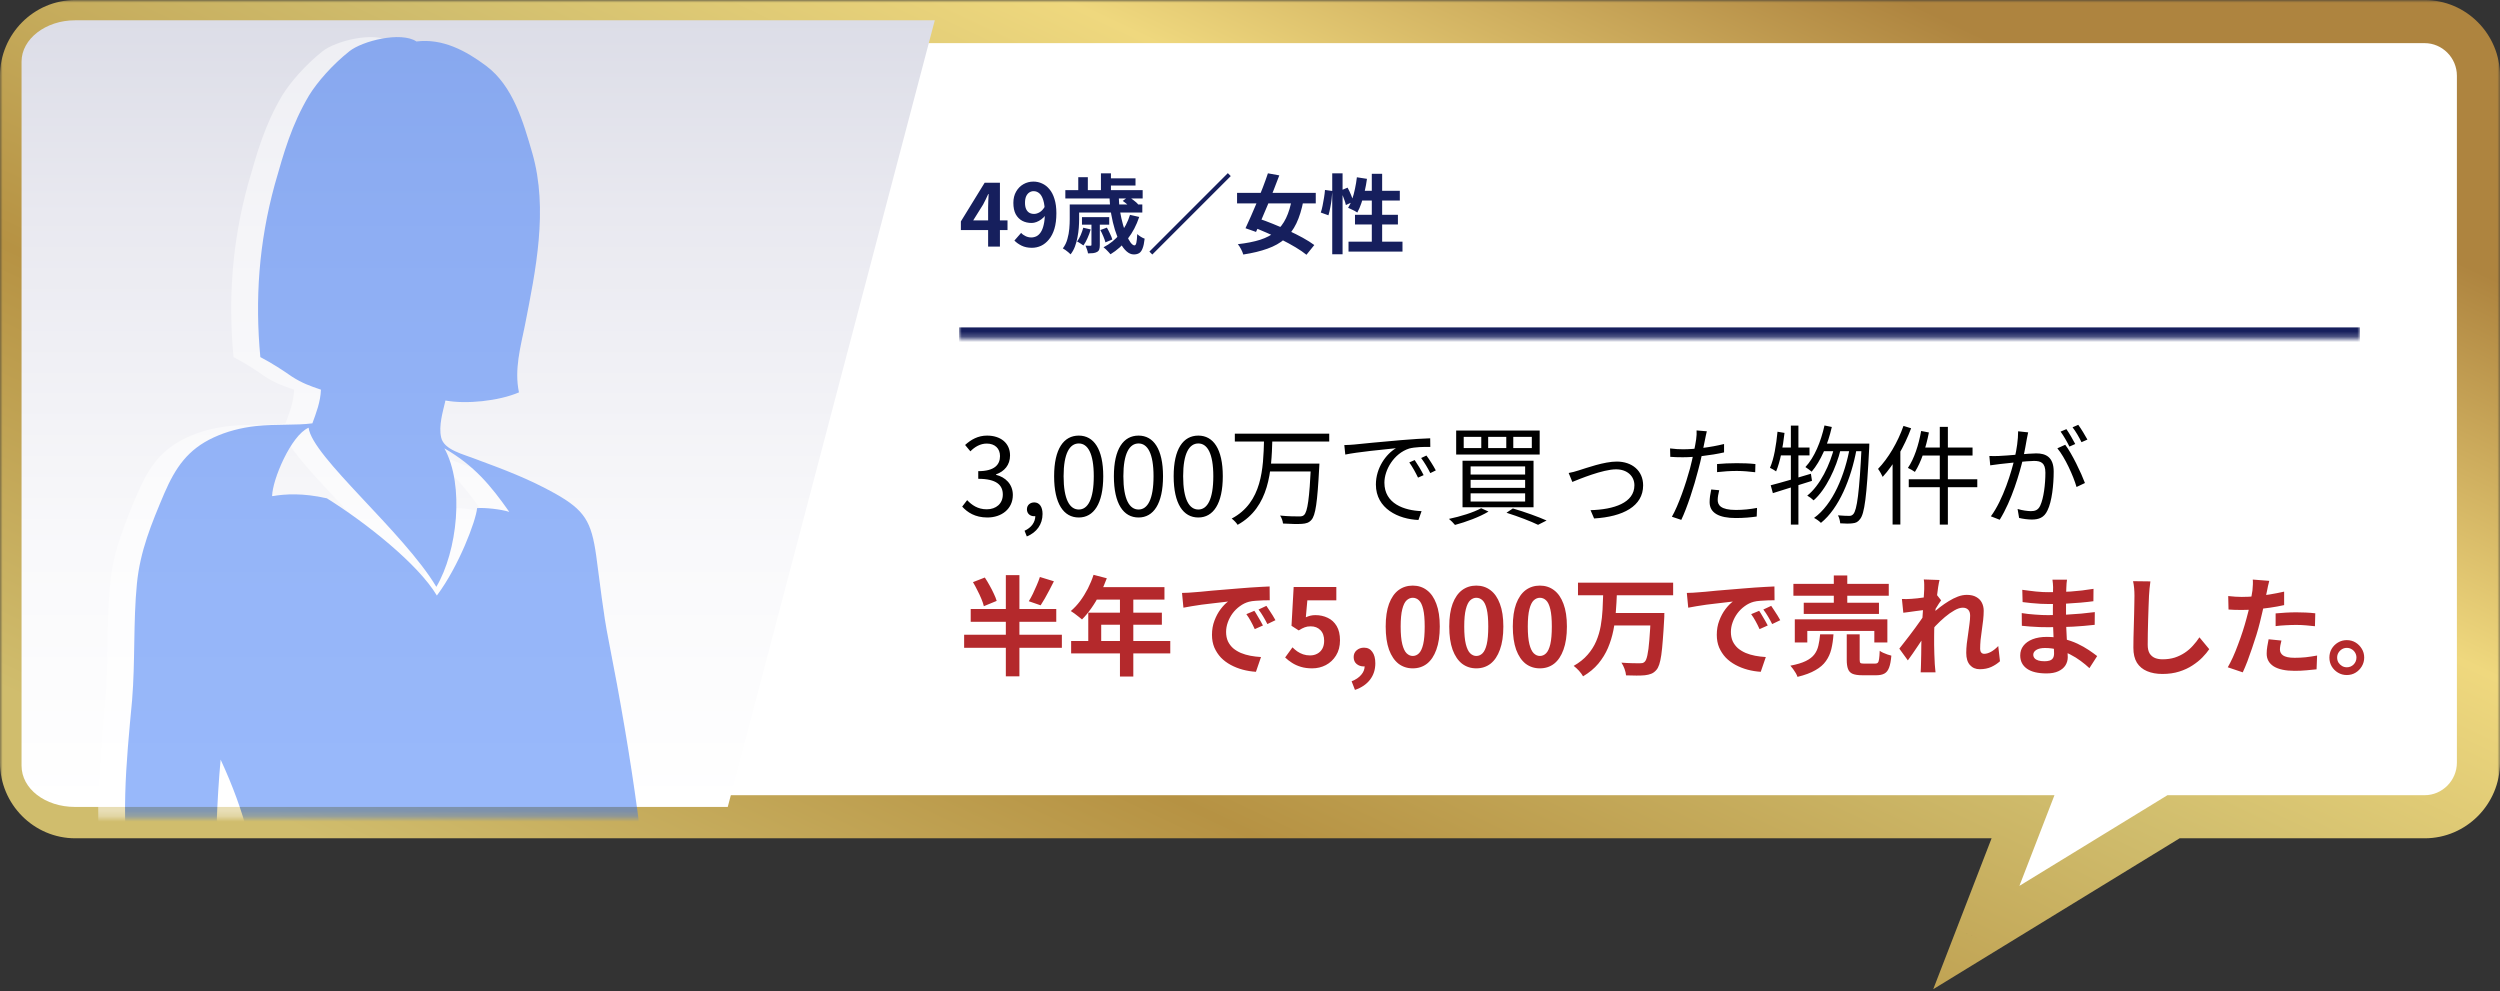
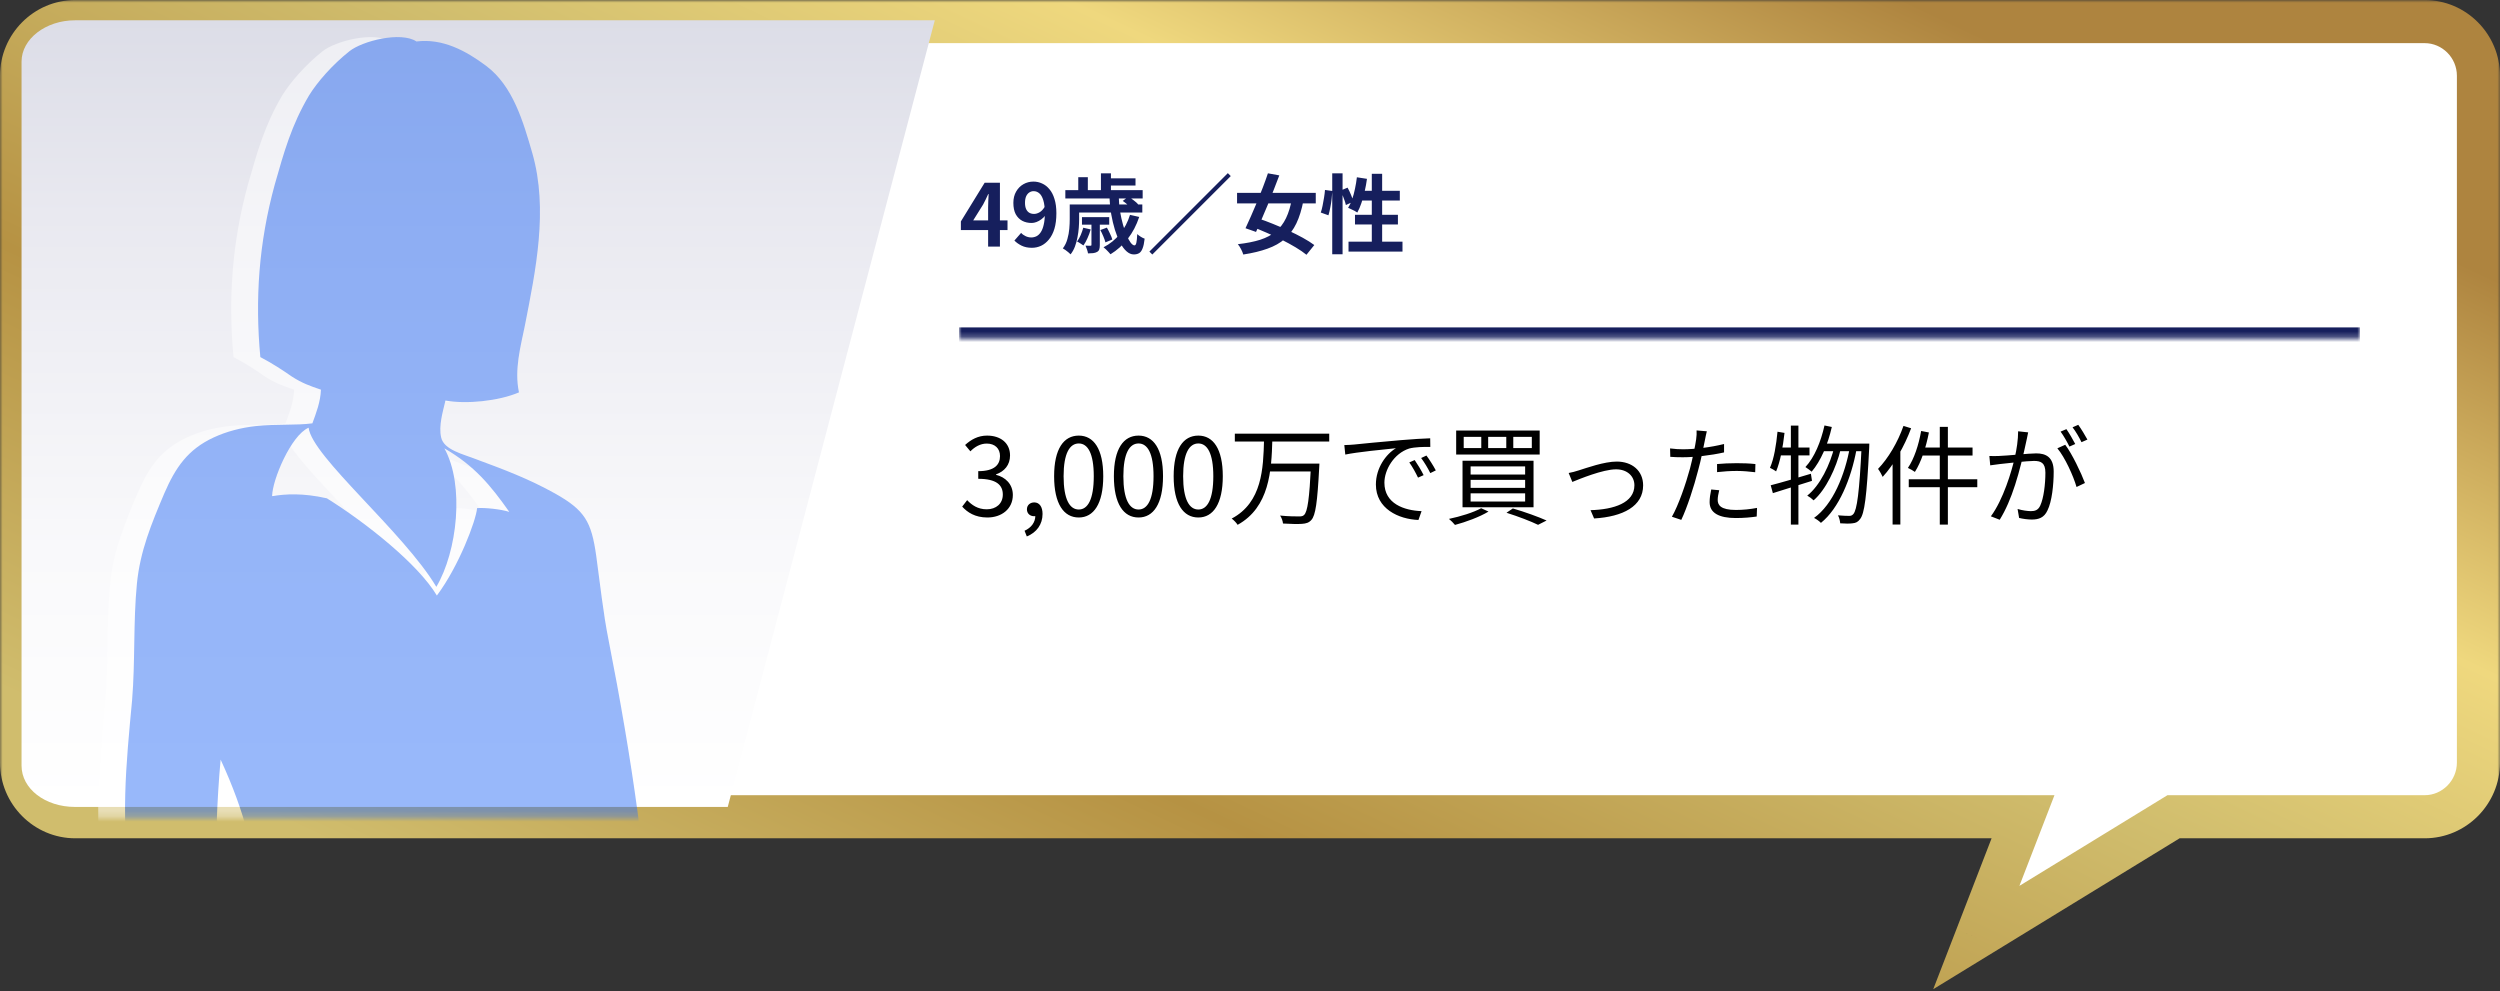
<svg xmlns="http://www.w3.org/2000/svg" width="464" height="184" viewBox="0 0 464 184" fill="none">
  <rect x="0" y="0" width="464" height="184" fill="#333333" stroke="none" />
  <mask id="path-1-outside-1_508_2732" maskUnits="userSpaceOnUse" x="0" y="0.007" width="464" height="184" fill="black">
    <rect fill="white" y="0.007" width="464" height="184" />
-     <path fill-rule="evenodd" clip-rule="evenodd" d="M375.474 151.588H13.978C8.49 151.588 4 147.064 4 141.534V14.06C4 8.531 8.49 4.007 13.978 4.007H450.022C455.51 4.007 460 8.531 460 14.06V141.534C460 147.064 455.51 151.588 450.022 151.588H403.409L366.804 174.007L375.474 151.588Z" />
  </mask>
  <path fill-rule="evenodd" clip-rule="evenodd" d="M375.474 151.588H13.978C8.49 151.588 4 147.064 4 141.534V14.06C4 8.531 8.49 4.007 13.978 4.007H450.022C455.51 4.007 460 8.531 460 14.06V141.534C460 147.064 455.51 151.588 450.022 151.588H403.409L366.804 174.007L375.474 151.588Z" fill="white" />
  <path d="M375.474 151.588L379.205 153.03L381.309 147.588H375.474V151.588ZM403.409 151.588V147.588H402.281L401.319 148.177L403.409 151.588ZM366.804 174.007L363.074 172.564L358.808 183.595L368.894 177.418L366.804 174.007ZM13.978 155.588H375.474V147.588H13.978V155.588ZM0 141.534C0 149.245 6.253 155.588 13.978 155.588V147.588C10.727 147.588 8 144.883 8 141.534H0ZM0 14.06V141.534H8V14.06H0ZM13.978 0.007C6.253 0.007 0 6.35 0 14.06H8C8 10.711 10.727 8.007 13.978 8.007V0.007ZM450.022 0.007H13.978V8.007H450.022V0.007ZM464 14.06C464 6.35 457.747 0.007 450.022 0.007V8.007C453.272 8.007 456 10.711 456 14.06H464ZM464 141.534V14.06H456V141.534H464ZM450.022 155.588C457.747 155.588 464 149.245 464 141.534H456C456 144.883 453.272 147.588 450.022 147.588V155.588ZM403.409 155.588H450.022V147.588H403.409V155.588ZM368.894 177.418L405.498 154.999L401.319 148.177L364.715 170.596L368.894 177.418ZM371.743 150.145L363.074 172.564L370.535 175.449L379.205 153.03L371.743 150.145Z" fill="url(#paint0_linear_508_2732)" mask="url(#path-1-outside-1_508_2732)" />
  <path d="M13.93 149.767H135.07L173.497 3.767H13.93C8.468 3.767 4 7.248 4 11.425V142.109C4 146.386 8.369 149.767 13.93 149.767Z" fill="url(#paint1_linear_508_2732)" />
  <mask id="mask0_508_2732" style="mask-type:luminance" maskUnits="userSpaceOnUse" x="4" y="3" width="170" height="149">
    <path d="M4 151.767H135.459L174 3.767H13.959C8.482 3.767 4 7.296 4 11.53V151.767Z" fill="white" />
  </mask>
  <g mask="url(#mask0_508_2732)">
    <g opacity="0.5">
      <path d="M118.927 192.599C118.13 189.776 116.536 184.13 116.337 181.307C115.142 160.639 112.354 141.081 107.972 118.8C106.976 113.86 106.378 108.214 105.681 103.173C104.785 96.822 103.59 94.705 98.013 91.579C93.133 88.857 88.552 87.144 83.373 85.228C81.082 84.321 77.398 83.514 76.9 81.195C76.402 79.078 77.198 76.457 77.696 74.34C81.58 75.045 87.556 74.441 91.34 72.827C90.444 68.593 91.639 64.359 92.436 60.427C94.427 50.244 96.818 38.953 93.83 28.468C92.137 22.62 90.245 15.966 85.265 12.236C81.481 9.413 77.198 7.094 72.319 7.699C69.43 5.784 62.26 7.599 59.87 9.514C56.683 12.034 53.894 15.261 52.401 17.68C49.114 23.225 47.72 28.266 46.027 34.214C43.039 45.103 42.342 55.588 43.338 66.274C45.629 67.484 47.322 68.593 49.214 69.904C51.106 71.114 52.5 71.618 54.592 72.323C54.492 74.642 53.695 76.659 52.998 78.574C49.911 78.977 46.425 78.675 42.541 79.078C39.753 79.381 37.064 80.086 34.674 81.195C29.893 83.413 27.603 86.74 25.511 91.579C23.121 97.225 21.03 102.266 20.432 108.315C19.735 115.473 20.133 122.732 19.536 129.991C18.44 141.686 17.245 153.28 19.536 164.773C22.026 177.476 24.715 184.836 28.399 196.833C29.296 199.958 30.989 205.806 31.288 210.242C32.084 217.198 33.976 222.945 37.462 226.574C36.466 239.075 40.051 257.525 40.649 270.026C41.246 281.822 41.446 293.718 42.043 305.716C42.541 316.604 44.234 327.089 44.334 337.776C44.433 344.026 43.438 350.075 44.035 356.427C44.533 362.98 45.529 369.533 46.126 376.086C47.322 388.991 47.72 401.795 47.023 414.901C46.724 420.849 45.23 426.193 44.732 431.939C44.234 438.291 41.645 442.122 44.433 448.372C46.226 452.304 49.413 456.337 54.691 456.135C59.969 455.934 62.758 448.876 63.156 444.239C64.252 433.351 63.156 421.353 62.16 410.465C61.662 405.223 60.766 399.375 60.866 394.133C60.866 388.487 62.36 382.74 62.858 377.094C63.853 365.904 63.853 357.838 65.746 346.143C65.945 345.135 67.04 339.691 67.439 338.784C68.235 349.975 65.347 357.838 67.14 375.784C67.737 381.53 69.928 396.451 68.833 402.198C67.937 406.836 65.845 410.969 65.148 415.607C64.252 421.555 65.447 427.906 68.435 432.544C69.63 432.645 70.227 431.536 70.725 432.443C72.518 435.669 75.007 438.593 77.398 440.509C82.278 444.541 86.261 446.255 92.535 445.852C99.905 445.348 99.805 440.408 95.921 434.863C93.133 430.931 88.85 427.705 86.659 423.168C84.17 418.026 82.178 416.413 81.979 410.465C81.481 397.964 83.672 377.599 85.763 363.887C87.257 354.007 88.552 342.716 90.245 332.936C93.332 332.331 96.419 332.029 99.507 331.122C97.316 319.83 101.698 306.926 102.693 295.836C103.789 282.931 105.084 270.228 106.777 257.424C107.374 252.887 108.071 248.552 108.968 244.015C109.764 239.68 111.856 230.103 112.354 224.961C115.441 218.912 117.831 211.25 119.325 204.697C119.723 201.47 120.022 196.631 118.927 192.599ZM38.757 195.421C36.566 186.65 35.669 171.729 35.172 162.152C34.972 157.917 35.271 148.44 35.968 140.98C40.549 150.86 42.541 159.329 42.541 165.378C42.541 170.62 41.147 182.92 38.757 195.421ZM83.572 94.302C83.373 96.62 80.186 105.089 76.103 110.533C72.617 104.686 62.957 97.024 55.687 92.487C51.206 91.479 48.019 91.68 45.529 92.084C45.529 89.16 49.014 80.792 52.301 79.38C52.898 84.724 69.928 98.737 76.003 108.92C79.887 102.367 81.282 90.067 77.497 83.212C83.074 86.438 86.062 90.067 89.548 95.007C87.954 94.503 85.066 94.201 83.572 94.302Z" fill="white" />
      <path d="M123.906 192.599C123.11 189.776 121.516 184.13 121.317 181.307C120.122 160.639 117.333 141.081 112.951 118.8C111.955 113.86 111.358 108.214 110.661 103.173C109.764 96.822 108.569 94.705 102.992 91.579C98.112 88.857 93.531 87.144 88.353 85.228C86.062 84.321 82.377 83.514 81.879 81.195C81.381 79.078 82.178 76.457 82.676 74.34C86.56 75.045 92.535 74.441 96.32 72.827C95.424 68.593 96.619 64.359 97.415 60.427C99.407 50.244 101.797 38.953 98.81 28.468C97.117 22.62 95.224 15.966 90.245 12.236C86.46 9.413 82.178 7.094 77.298 7.699C74.41 5.784 67.24 7.599 64.849 9.514C61.663 12.034 58.874 15.261 57.38 17.68C54.094 23.225 52.7 28.266 51.006 34.214C48.019 45.103 47.322 55.588 48.318 66.274C50.608 67.484 52.301 68.593 54.193 69.904C56.086 71.114 57.48 71.618 59.571 72.323C59.472 74.642 58.675 76.659 57.978 78.574C54.89 78.977 51.405 78.675 47.521 79.078C44.732 79.381 42.043 80.086 39.653 81.195C34.873 83.413 32.582 86.74 30.491 91.579C28.101 97.225 26.009 102.266 25.412 108.315C24.715 115.473 25.113 122.732 24.515 129.991C23.42 141.686 22.225 153.28 24.515 164.773C27.005 177.476 29.694 184.836 33.379 196.833C34.275 199.958 35.968 205.806 36.267 210.242C37.064 217.198 38.956 222.945 42.442 226.574C41.446 239.075 45.031 257.525 45.629 270.026C46.226 281.822 46.425 293.718 47.023 305.716C47.521 316.604 49.214 327.089 49.313 337.776C49.413 344.026 48.417 350.075 49.015 356.427C49.513 362.98 50.508 369.533 51.106 376.086C52.301 388.991 52.7 401.795 52.002 414.901C51.704 420.849 50.21 426.193 49.712 431.939C49.214 438.291 46.624 442.122 49.413 448.372C51.206 452.304 54.392 456.337 59.671 456.135C64.949 455.934 67.737 448.876 68.136 444.239C69.231 433.351 68.136 421.353 67.14 410.465C66.642 405.223 65.746 399.375 65.845 394.133C65.845 388.487 67.339 382.74 67.837 377.094C68.833 365.904 68.833 357.838 70.725 346.143C70.924 345.135 72.02 339.691 72.418 338.784C73.215 349.975 70.327 357.838 72.12 375.784C72.717 381.53 74.908 396.451 73.812 402.198C72.916 406.836 70.825 410.969 70.128 415.607C69.231 421.555 70.427 427.906 73.414 432.544C74.609 432.645 75.207 431.536 75.705 432.443C77.497 435.669 79.987 438.593 82.377 440.509C87.257 444.541 91.241 446.255 97.515 445.852C104.885 445.348 104.785 440.408 100.901 434.863C98.112 430.931 93.83 427.705 91.639 423.168C89.149 418.026 87.158 416.413 86.958 410.465C86.46 397.964 88.651 377.599 90.743 363.887C92.237 354.007 93.531 342.716 95.224 332.936C98.312 332.331 101.399 332.029 104.486 331.122C102.295 319.83 106.677 306.926 107.673 295.836C108.769 282.931 110.063 270.228 111.756 257.424C112.354 252.887 113.051 248.552 113.947 244.015C114.744 239.68 116.835 230.103 117.333 224.961C120.421 218.912 122.811 211.25 124.305 204.697C124.703 201.47 125.002 196.631 123.906 192.599ZM43.736 195.421C41.545 186.65 40.649 171.729 40.151 162.152C39.952 157.917 40.251 148.44 40.948 140.98C45.529 150.86 47.521 159.329 47.521 165.378C47.521 170.62 46.127 182.92 43.736 195.421ZM88.552 94.302C88.353 96.62 85.166 105.089 81.083 110.533C77.597 104.686 67.937 97.024 60.667 92.487C56.185 91.479 52.998 91.68 50.508 92.084C50.508 89.16 53.994 80.792 57.281 79.38C57.878 84.724 74.908 98.737 80.983 108.92C84.867 102.367 86.261 90.067 82.477 83.212C88.054 86.438 91.042 90.067 94.527 95.007C92.934 94.503 90.046 94.201 88.552 94.302Z" fill="#3171F6" />
    </g>
  </g>
  <mask id="path-7-inside-2_508_2732" fill="white">
    <path d="M178.003 20.767H438.003V62.767H178.003V20.767Z" />
  </mask>
  <path d="M438.003 60.767H178.003V64.767H438.003V60.767Z" fill="#161F5D" mask="url(#path-7-inside-2_508_2732)" />
  <path d="M183.395 45.767V38.487C183.395 38.146 183.406 37.741 183.427 37.271C183.449 36.791 183.47 36.375 183.491 36.023H183.411C183.273 36.343 183.123 36.663 182.963 36.983C182.803 37.303 182.638 37.629 182.467 37.959L180.627 40.903H186.995V42.695H178.339V41.095L182.755 33.911H185.587V45.767H183.395ZM191.521 45.991C190.785 45.991 190.145 45.858 189.601 45.591C189.068 45.325 188.625 45.01 188.273 44.647L189.521 43.223C189.734 43.469 190.012 43.671 190.353 43.831C190.694 43.991 191.041 44.071 191.393 44.071C191.734 44.071 192.06 43.997 192.369 43.847C192.678 43.687 192.945 43.437 193.169 43.095C193.404 42.743 193.585 42.279 193.713 41.703C193.852 41.127 193.921 40.418 193.921 39.575C193.921 38.562 193.825 37.757 193.633 37.159C193.452 36.562 193.206 36.135 192.897 35.879C192.588 35.613 192.236 35.479 191.841 35.479C191.553 35.479 191.286 35.559 191.041 35.719C190.796 35.879 190.598 36.119 190.449 36.439C190.31 36.759 190.241 37.165 190.241 37.655C190.241 38.114 190.31 38.498 190.449 38.807C190.588 39.106 190.78 39.33 191.025 39.479C191.281 39.629 191.58 39.703 191.921 39.703C192.252 39.703 192.593 39.602 192.945 39.399C193.297 39.197 193.617 38.855 193.905 38.375L194.017 39.959C193.814 40.247 193.564 40.498 193.265 40.711C192.977 40.925 192.678 41.09 192.369 41.207C192.06 41.325 191.761 41.383 191.473 41.383C190.822 41.383 190.241 41.25 189.729 40.983C189.217 40.706 188.812 40.295 188.513 39.751C188.225 39.197 188.081 38.498 188.081 37.655C188.081 36.845 188.252 36.146 188.593 35.559C188.934 34.962 189.388 34.503 189.953 34.183C190.518 33.863 191.137 33.703 191.809 33.703C192.374 33.703 192.908 33.821 193.409 34.055C193.921 34.279 194.374 34.631 194.769 35.111C195.174 35.581 195.489 36.189 195.713 36.935C195.948 37.671 196.065 38.551 196.065 39.575C196.065 40.695 195.942 41.661 195.697 42.471C195.452 43.271 195.11 43.933 194.673 44.455C194.246 44.978 193.761 45.367 193.217 45.623C192.673 45.869 192.108 45.991 191.521 45.991ZM205.918 36.583H207.646C207.668 37.49 207.748 38.386 207.886 39.271C208.036 40.146 208.217 40.962 208.43 41.719C208.644 42.477 208.873 43.143 209.118 43.719C209.374 44.285 209.625 44.733 209.87 45.063C210.126 45.383 210.356 45.543 210.558 45.543C210.718 45.543 210.836 45.378 210.91 45.047C210.985 44.717 211.038 44.183 211.07 43.447C211.252 43.618 211.47 43.783 211.726 43.943C211.982 44.103 212.222 44.221 212.446 44.295C212.361 45.085 212.233 45.687 212.062 46.103C211.902 46.53 211.689 46.823 211.422 46.983C211.156 47.143 210.825 47.223 210.43 47.223C209.961 47.223 209.508 47.026 209.07 46.631C208.644 46.247 208.249 45.714 207.886 45.031C207.524 44.338 207.204 43.543 206.926 42.647C206.649 41.741 206.42 40.77 206.238 39.735C206.068 38.701 205.961 37.65 205.918 36.583ZM208.382 37.287L209.47 36.487C209.769 36.69 210.089 36.925 210.43 37.191C210.782 37.458 211.049 37.698 211.23 37.911L210.094 38.791C209.924 38.567 209.673 38.317 209.342 38.039C209.012 37.751 208.692 37.501 208.382 37.287ZM204.222 42.695L205.438 42.247C205.641 42.589 205.838 42.973 206.03 43.399C206.233 43.815 206.372 44.167 206.446 44.455L205.166 44.983C205.092 44.674 204.964 44.306 204.782 43.879C204.601 43.442 204.414 43.047 204.222 42.695ZM209.726 39.879L211.438 40.263C210.926 41.81 210.212 43.17 209.294 44.343C208.377 45.506 207.316 46.455 206.11 47.191C206.025 47.074 205.902 46.935 205.742 46.775C205.593 46.615 205.433 46.45 205.262 46.279C205.092 46.119 204.942 45.991 204.814 45.895C205.998 45.287 207.012 44.466 207.854 43.431C208.697 42.397 209.321 41.213 209.726 39.879ZM201.054 42.263L202.43 42.583C202.281 43.127 202.084 43.666 201.838 44.199C201.604 44.733 201.353 45.186 201.086 45.559C200.948 45.453 200.756 45.325 200.51 45.175C200.276 45.015 200.073 44.898 199.902 44.823C200.158 44.482 200.382 44.087 200.574 43.639C200.766 43.191 200.926 42.733 201.054 42.263ZM199.598 37.943H212.014V39.447H199.598V37.943ZM200.814 40.295H205.87V41.703H200.814V40.295ZM197.726 35.287H212.078V36.839H197.726V35.287ZM205.358 33.095H210.75V34.439H205.358V33.095ZM198.542 37.943H200.286V40.711C200.286 41.191 200.265 41.714 200.222 42.279C200.18 42.845 200.1 43.426 199.982 44.023C199.876 44.61 199.721 45.181 199.518 45.735C199.316 46.279 199.044 46.77 198.702 47.207C198.606 47.101 198.468 46.973 198.286 46.823C198.105 46.674 197.918 46.53 197.726 46.391C197.545 46.263 197.39 46.167 197.262 46.103C197.657 45.581 197.94 44.999 198.11 44.359C198.292 43.719 198.409 43.085 198.462 42.455C198.516 41.815 198.542 41.223 198.542 40.679V37.943ZM204.334 32.167H206.19V36.087H204.334V32.167ZM200.126 32.887H201.902V36.263H200.126V32.887ZM202.574 41.255H204.126V45.463C204.126 45.794 204.094 46.061 204.03 46.263C203.966 46.477 203.828 46.642 203.614 46.759C203.401 46.877 203.156 46.951 202.878 46.983C202.601 47.015 202.286 47.031 201.934 47.031C201.902 46.807 201.838 46.562 201.742 46.295C201.657 46.029 201.566 45.794 201.47 45.591C201.673 45.602 201.86 45.607 202.03 45.607C202.212 45.607 202.334 45.607 202.398 45.607C202.473 45.607 202.521 45.597 202.542 45.575C202.564 45.543 202.574 45.495 202.574 45.431V41.255ZM227.886 32.135L228.43 32.679L213.87 47.239L213.326 46.695L227.886 32.135ZM229.598 35.799H244.206V37.751H229.598V35.799ZM235.326 32.167L237.438 32.551C237.118 33.415 236.772 34.317 236.398 35.255C236.036 36.194 235.662 37.127 235.278 38.055C234.894 38.983 234.516 39.874 234.142 40.727C233.78 41.581 233.438 42.354 233.118 43.047L231.166 42.359C231.476 41.698 231.812 40.957 232.174 40.135C232.548 39.303 232.921 38.434 233.294 37.527C233.668 36.61 234.03 35.698 234.382 34.791C234.734 33.874 235.049 32.999 235.326 32.167ZM239.806 36.759L241.918 37.223C241.598 38.887 241.161 40.301 240.606 41.463C240.052 42.615 239.337 43.575 238.462 44.343C237.588 45.101 236.516 45.703 235.246 46.151C233.988 46.61 232.489 46.973 230.75 47.239C230.665 46.93 230.526 46.594 230.334 46.231C230.142 45.869 229.945 45.565 229.742 45.319C231.353 45.138 232.734 44.866 233.886 44.503C235.038 44.13 236.004 43.618 236.782 42.967C237.572 42.317 238.206 41.49 238.686 40.487C239.177 39.474 239.55 38.231 239.806 36.759ZM232.222 42.023L233.502 40.535C234.366 40.813 235.278 41.149 236.238 41.543C237.198 41.927 238.158 42.343 239.118 42.791C240.078 43.229 240.974 43.677 241.806 44.135C242.638 44.594 243.348 45.042 243.934 45.479L242.478 47.287C241.945 46.85 241.278 46.391 240.478 45.911C239.678 45.431 238.809 44.957 237.87 44.487C236.942 44.018 235.988 43.575 235.006 43.159C234.036 42.733 233.108 42.354 232.222 42.023ZM247.262 32.167H249.182V47.191H247.262V32.167ZM245.918 35.255L247.278 35.447C247.257 35.906 247.214 36.407 247.15 36.951C247.086 37.495 247.001 38.029 246.894 38.551C246.798 39.074 246.686 39.543 246.558 39.959L245.134 39.447C245.262 39.095 245.374 38.674 245.47 38.183C245.577 37.693 245.668 37.191 245.742 36.679C245.828 36.167 245.886 35.693 245.918 35.255ZM248.814 35.367L250.11 34.823C250.334 35.229 250.548 35.677 250.75 36.167C250.953 36.658 251.097 37.074 251.182 37.415L249.79 38.055C249.748 37.821 249.673 37.554 249.566 37.255C249.46 36.946 249.342 36.626 249.214 36.295C249.086 35.965 248.953 35.655 248.814 35.367ZM251.838 32.903L253.71 33.191C253.604 33.981 253.46 34.765 253.278 35.543C253.108 36.311 252.905 37.031 252.67 37.703C252.446 38.365 252.196 38.946 251.918 39.447C251.801 39.362 251.636 39.261 251.422 39.143C251.209 39.026 250.99 38.919 250.766 38.823C250.553 38.717 250.366 38.631 250.206 38.567C250.494 38.119 250.745 37.591 250.958 36.983C251.172 36.375 251.348 35.725 251.486 35.031C251.636 34.327 251.753 33.618 251.838 32.903ZM252.414 35.415H259.806V37.223H251.854L252.414 35.415ZM254.606 32.263H256.526V45.911H254.606V32.263ZM251.486 39.863H259.454V41.655H251.486V39.863ZM250.286 44.855H260.302V46.695H250.286V44.855Z" fill="#161F5D" />
-   <path d="M183.263 96.047C180.963 96.047 179.543 95.087 178.583 94.027L179.503 92.827C180.363 93.727 181.463 94.527 183.143 94.527C184.883 94.527 186.123 93.467 186.123 91.787C186.123 90.027 184.943 88.867 181.563 88.867V87.447C184.583 87.447 185.603 86.247 185.603 84.647C185.603 83.247 184.663 82.327 183.143 82.327C181.963 82.327 180.923 82.927 180.103 83.767L179.123 82.587C180.223 81.587 181.523 80.847 183.203 80.847C185.663 80.847 187.463 82.187 187.463 84.527C187.463 86.307 186.423 87.487 184.863 88.047V88.127C186.583 88.547 187.983 89.847 187.983 91.867C187.983 94.467 185.883 96.047 183.263 96.047ZM190.577 99.567L190.157 98.507C191.397 97.947 192.157 96.947 192.157 95.727L191.957 94.087L192.837 95.407C192.597 95.707 192.277 95.807 191.917 95.807C191.217 95.807 190.597 95.347 190.597 94.527C190.597 93.727 191.217 93.247 191.957 93.247C192.917 93.247 193.497 94.067 193.497 95.387C193.497 97.327 192.397 98.827 190.577 99.567ZM200.224 96.047C197.424 96.047 195.644 93.507 195.644 88.387C195.644 83.307 197.424 80.847 200.224 80.847C202.984 80.847 204.764 83.307 204.764 88.387C204.764 93.507 202.984 96.047 200.224 96.047ZM200.224 94.567C201.884 94.567 203.004 92.707 203.004 88.387C203.004 84.127 201.884 82.307 200.224 82.307C198.544 82.307 197.404 84.127 197.404 88.387C197.404 92.707 198.544 94.567 200.224 94.567ZM211.317 96.047C208.517 96.047 206.737 93.507 206.737 88.387C206.737 83.307 208.517 80.847 211.317 80.847C214.077 80.847 215.857 83.307 215.857 88.387C215.857 93.507 214.077 96.047 211.317 96.047ZM211.317 94.567C212.977 94.567 214.097 92.707 214.097 88.387C214.097 84.127 212.977 82.307 211.317 82.307C209.637 82.307 208.497 84.127 208.497 88.387C208.497 92.707 209.637 94.567 211.317 94.567ZM222.411 96.047C219.611 96.047 217.831 93.507 217.831 88.387C217.831 83.307 219.611 80.847 222.411 80.847C225.171 80.847 226.951 83.307 226.951 88.387C226.951 93.507 225.171 96.047 222.411 96.047ZM222.411 94.567C224.071 94.567 225.191 92.707 225.191 88.387C225.191 84.127 224.071 82.307 222.411 82.307C220.731 82.307 219.591 84.127 219.591 88.387C219.591 92.707 220.731 94.567 222.411 94.567ZM229.185 80.487H246.705V81.947H229.185V80.487ZM235.425 86.047H243.845V87.507H235.425V86.047ZM243.325 86.047H244.885C244.885 86.047 244.865 86.567 244.845 86.787C244.505 93.247 244.165 95.667 243.385 96.507C242.925 97.027 242.425 97.167 241.645 97.227C240.905 97.287 239.485 97.247 238.125 97.167C238.085 96.727 237.885 96.107 237.585 95.687C239.085 95.847 240.545 95.847 241.085 95.847C241.545 95.847 241.805 95.807 242.025 95.587C242.685 95.007 243.025 92.507 243.325 86.307V86.047ZM234.605 81.667H236.145C235.985 87.347 235.625 94.127 229.705 97.407C229.465 97.027 229.005 96.547 228.605 96.247C234.285 93.247 234.465 86.867 234.605 81.667ZM249.505 82.607C250.265 82.587 250.905 82.547 251.305 82.507C252.585 82.367 256.365 82.007 260.045 81.687C262.245 81.507 264.105 81.387 265.445 81.347L265.465 82.947C264.305 82.927 262.565 82.967 261.545 83.247C258.685 84.167 256.945 87.227 256.945 89.587C256.945 93.487 260.605 94.747 263.845 94.867L263.265 96.507C259.565 96.367 255.365 94.407 255.365 89.927C255.365 86.827 257.265 84.267 259.085 83.187C256.945 83.407 251.845 83.907 249.685 84.367L249.505 82.607ZM262.565 85.387C263.025 86.047 263.785 87.287 264.225 88.187L263.185 88.647C262.725 87.687 262.165 86.667 261.565 85.827L262.565 85.387ZM264.745 84.547C265.245 85.207 266.025 86.427 266.485 87.307L265.465 87.807C264.985 86.847 264.385 85.847 263.765 85.007L264.745 84.547ZM280.865 81.087V83.167H284.305V81.087H280.865ZM276.205 81.087V83.167H279.565V81.087H276.205ZM271.665 81.087V83.167H274.925V81.087H271.665ZM270.265 79.907H285.765V84.367H270.265V79.907ZM272.945 89.067V90.547H283.065V89.067H272.945ZM272.945 91.567V93.087H283.065V91.567H272.945ZM272.945 86.567V88.067H283.065V86.567H272.945ZM271.445 85.507H284.625V94.147H271.445V85.507ZM279.605 95.167L280.785 94.367C283.045 95.027 285.525 95.927 287.045 96.607L285.465 97.407C284.145 96.767 281.885 95.887 279.605 95.167ZM274.905 94.327L276.265 94.947C274.625 95.947 272.065 96.887 270.045 97.427C269.805 97.127 269.265 96.567 268.925 96.307C271.025 95.867 273.445 95.127 274.905 94.327ZM291.145 87.787C291.725 87.687 292.385 87.507 293.005 87.307C294.425 86.867 297.725 85.667 300.065 85.667C302.905 85.667 304.965 87.367 304.965 90.087C304.965 93.947 301.245 95.907 295.865 96.227L295.205 94.687C299.545 94.567 303.345 93.327 303.345 90.067C303.345 88.367 302.005 87.107 299.945 87.107C297.485 87.107 293.105 88.927 291.825 89.447L291.145 87.787ZM316.785 80.047C316.665 80.487 316.525 81.247 316.445 81.627C316.145 83.067 315.725 85.327 315.165 87.327C314.445 90.167 313.105 94.307 312.045 96.487L310.305 95.907C311.505 93.827 312.905 89.767 313.665 86.947C314.145 85.107 314.665 82.587 314.805 81.547C314.885 80.987 314.925 80.307 314.885 79.887L316.785 80.047ZM312.365 83.387C314.565 83.387 317.505 83.027 319.985 82.407V83.967C317.505 84.527 314.485 84.867 312.325 84.867C311.445 84.867 310.745 84.847 310.005 84.787L309.965 83.227C310.905 83.347 311.625 83.387 312.365 83.387ZM318.685 86.127C319.725 86.027 321.065 85.967 322.345 85.967C323.505 85.967 324.725 86.007 325.805 86.127L325.765 87.647C324.725 87.527 323.565 87.407 322.385 87.407C321.145 87.407 319.905 87.487 318.685 87.627V86.127ZM319.085 90.987C318.925 91.647 318.805 92.267 318.805 92.787C318.805 93.727 319.345 94.647 322.185 94.647C323.505 94.647 324.865 94.507 326.105 94.267L326.045 95.867C324.965 96.027 323.625 96.147 322.165 96.147C319.025 96.147 317.305 95.187 317.305 93.207C317.305 92.447 317.425 91.687 317.605 90.847L319.085 90.987ZM338.625 78.967L339.985 79.247C339.245 82.527 337.925 85.567 336.245 87.547C336.005 87.327 335.405 86.887 335.085 86.687C336.765 84.887 337.945 82.007 338.625 78.967ZM345.525 82.327H346.945C346.945 82.327 346.945 82.887 346.925 83.107C346.465 92.227 346.045 95.367 345.225 96.347C344.825 96.887 344.445 97.067 343.825 97.127C343.305 97.207 342.425 97.187 341.545 97.127C341.505 96.687 341.365 96.047 341.125 95.647C342.025 95.727 342.845 95.747 343.225 95.747C343.545 95.747 343.745 95.667 343.985 95.407C344.645 94.647 345.105 91.467 345.525 82.687V82.327ZM338.485 82.327H346.125V83.747H337.845L338.485 82.327ZM340.505 82.767L341.645 83.347C340.785 86.887 338.885 90.887 336.605 92.867C336.305 92.567 335.825 92.207 335.425 91.987C337.765 90.147 339.685 86.267 340.505 82.767ZM343.365 82.887L344.565 83.447C343.565 88.827 341.325 94.347 337.965 97.047C337.665 96.727 337.125 96.347 336.685 96.127C340.185 93.627 342.405 88.207 343.365 82.887ZM328.645 90.067C330.525 89.587 333.385 88.747 336.105 87.927L336.305 89.247C333.765 90.047 331.065 90.887 329.045 91.527L328.645 90.067ZM332.385 78.987H333.785V97.367H332.385V78.987ZM329.905 80.127L331.205 80.347C330.905 83.007 330.405 85.707 329.645 87.487C329.405 87.307 328.825 86.967 328.505 86.827C329.265 85.127 329.665 82.587 329.905 80.127ZM330.025 83.067H335.845V84.527H329.785L330.025 83.067ZM360.025 79.227H361.525V97.367H360.025V79.227ZM356.565 79.987L358.005 80.267C357.465 83.067 356.545 85.807 355.405 87.587C355.105 87.367 354.485 87.007 354.105 86.847C355.265 85.167 356.105 82.587 356.565 79.987ZM356.765 83.067H366.105V84.547H356.385L356.765 83.067ZM354.265 88.947H366.985V90.427H354.265V88.947ZM353.285 79.047L354.705 79.487C353.445 82.867 351.505 86.247 349.425 88.507C349.285 88.167 348.845 87.387 348.565 87.027C350.445 85.087 352.225 82.087 353.285 79.047ZM351.265 84.207L352.685 82.787L352.705 82.807V97.347H351.265V84.207ZM376.425 80.247C376.345 80.607 376.265 81.047 376.185 81.427C376.045 82.147 375.785 83.787 375.505 85.027C374.825 87.847 373.405 92.827 371.145 96.467L369.505 95.827C371.785 92.767 373.385 87.427 373.925 84.987C374.305 83.387 374.565 81.587 374.565 80.047L376.425 80.247ZM383.305 82.547C384.545 84.167 386.285 87.807 386.965 89.647L385.405 90.387C384.825 88.347 383.245 84.867 381.845 83.207L383.305 82.547ZM369.225 84.627C369.845 84.667 370.365 84.647 371.005 84.627C372.505 84.587 376.565 84.147 377.925 84.147C379.705 84.147 381.165 84.827 381.165 87.527C381.165 89.907 380.845 93.087 380.005 94.747C379.385 96.087 378.385 96.427 377.085 96.427C376.325 96.427 375.365 96.287 374.745 96.127L374.465 94.467C375.305 94.727 376.365 94.867 376.925 94.867C377.665 94.867 378.265 94.707 378.665 93.847C379.305 92.487 379.625 89.887 379.625 87.727C379.625 85.887 378.785 85.547 377.505 85.547C376.165 85.547 372.405 86.007 371.185 86.127C370.725 86.187 369.905 86.287 369.385 86.367L369.225 84.627ZM383.525 79.647C384.025 80.367 384.745 81.587 385.165 82.407L384.085 82.887C383.685 82.067 383.005 80.867 382.445 80.107L383.525 79.647ZM385.725 78.847C386.265 79.587 387.025 80.847 387.425 81.587L386.325 82.067C385.905 81.187 385.245 80.047 384.665 79.307L385.725 78.847Z" fill="black" />
-   <path d="M180.583 108.047L182.783 107.187C183.077 107.627 183.37 108.114 183.663 108.647C183.957 109.167 184.217 109.674 184.443 110.167C184.683 110.661 184.863 111.114 184.983 111.527L182.603 112.507C182.51 112.107 182.357 111.654 182.143 111.147C181.93 110.627 181.683 110.101 181.403 109.567C181.137 109.021 180.863 108.514 180.583 108.047ZM193.003 107.087L195.603 107.887C195.337 108.434 195.057 108.981 194.763 109.527C194.483 110.061 194.203 110.574 193.923 111.067C193.643 111.547 193.383 111.974 193.143 112.347L190.943 111.587C191.197 111.187 191.45 110.727 191.703 110.207C191.957 109.687 192.197 109.154 192.423 108.607C192.663 108.061 192.857 107.554 193.003 107.087ZM180.163 113.027H196.043V115.407H180.163V113.027ZM178.943 117.807H197.083V120.227H178.943V117.807ZM186.683 106.747H189.203V125.527H186.683V106.747ZM202.963 106.687L205.423 107.327C205.063 108.314 204.637 109.281 204.143 110.227C203.663 111.174 203.137 112.054 202.563 112.867C202.003 113.667 201.423 114.367 200.823 114.967C200.663 114.834 200.457 114.667 200.203 114.467C199.95 114.254 199.69 114.054 199.423 113.867C199.17 113.681 198.943 113.527 198.743 113.407C199.357 112.887 199.93 112.274 200.463 111.567C200.997 110.847 201.477 110.074 201.903 109.247C202.33 108.407 202.683 107.554 202.963 106.687ZM203.403 108.967H216.123V111.287H202.243L203.403 108.967ZM201.983 113.707H215.643V115.947H204.383V120.147H201.983V113.707ZM198.803 118.967H217.203V121.267H198.803V118.967ZM207.863 110.167H210.343V125.567H207.863V110.167ZM219.383 110.047C219.783 110.034 220.163 110.021 220.523 110.007C220.883 109.981 221.157 109.961 221.343 109.947C221.757 109.921 222.263 109.881 222.863 109.827C223.477 109.761 224.157 109.694 224.903 109.627C225.663 109.561 226.47 109.494 227.323 109.427C228.177 109.361 229.063 109.287 229.983 109.207C230.677 109.141 231.363 109.087 232.043 109.047C232.737 108.994 233.39 108.954 234.003 108.927C234.63 108.887 235.177 108.861 235.643 108.847L235.663 111.407C235.303 111.407 234.89 111.414 234.423 111.427C233.957 111.441 233.49 111.467 233.023 111.507C232.57 111.534 232.163 111.594 231.803 111.687C231.203 111.847 230.643 112.121 230.123 112.507C229.603 112.881 229.15 113.327 228.763 113.847C228.39 114.354 228.097 114.907 227.883 115.507C227.67 116.094 227.563 116.687 227.563 117.287C227.563 117.941 227.677 118.521 227.903 119.027C228.143 119.521 228.463 119.947 228.863 120.307C229.277 120.654 229.757 120.947 230.303 121.187C230.85 121.414 231.437 121.587 232.063 121.707C232.703 121.827 233.363 121.907 234.043 121.947L233.103 124.687C232.263 124.634 231.443 124.501 230.643 124.287C229.857 124.074 229.117 123.781 228.423 123.407C227.73 123.034 227.123 122.581 226.603 122.047C226.097 121.501 225.69 120.881 225.383 120.187C225.09 119.481 224.943 118.694 224.943 117.827C224.943 116.867 225.097 115.987 225.403 115.187C225.71 114.374 226.09 113.667 226.543 113.067C227.01 112.454 227.47 111.981 227.923 111.647C227.55 111.701 227.097 111.754 226.563 111.807C226.043 111.861 225.477 111.927 224.863 112.007C224.263 112.074 223.65 112.147 223.023 112.227C222.397 112.307 221.79 112.401 221.203 112.507C220.63 112.601 220.11 112.694 219.643 112.787L219.383 110.047ZM232.803 113.367C232.977 113.607 233.157 113.894 233.343 114.227C233.543 114.547 233.737 114.874 233.923 115.207C234.11 115.527 234.27 115.821 234.403 116.087L232.883 116.767C232.63 116.207 232.383 115.714 232.143 115.287C231.917 114.861 231.643 114.427 231.323 113.987L232.803 113.367ZM235.043 112.447C235.217 112.687 235.403 112.967 235.603 113.287C235.817 113.594 236.023 113.914 236.223 114.247C236.423 114.567 236.59 114.854 236.723 115.107L235.223 115.827C234.957 115.294 234.697 114.821 234.443 114.407C234.203 113.994 233.917 113.567 233.583 113.127L235.043 112.447ZM243.543 124.047C242.757 124.047 242.057 123.954 241.443 123.767C240.83 123.581 240.283 123.334 239.803 123.027C239.323 122.721 238.897 122.387 238.523 122.027L239.883 120.147C240.163 120.427 240.463 120.681 240.783 120.907C241.117 121.134 241.477 121.314 241.863 121.447C242.263 121.581 242.69 121.647 243.143 121.647C243.65 121.647 244.097 121.541 244.483 121.327C244.883 121.114 245.197 120.807 245.423 120.407C245.65 119.994 245.763 119.501 245.763 118.927C245.763 118.074 245.53 117.414 245.063 116.947C244.61 116.481 244.01 116.247 243.263 116.247C242.837 116.247 242.47 116.307 242.163 116.427C241.857 116.534 241.483 116.727 241.043 117.007L239.703 116.147L240.103 108.947H248.023V111.427H242.643L242.363 114.567C242.657 114.434 242.943 114.334 243.223 114.267C243.503 114.201 243.81 114.167 244.143 114.167C244.97 114.167 245.73 114.334 246.423 114.667C247.117 114.987 247.67 115.494 248.083 116.187C248.497 116.881 248.703 117.767 248.703 118.847C248.703 119.941 248.457 120.881 247.963 121.667C247.483 122.441 246.85 123.034 246.063 123.447C245.29 123.847 244.45 124.047 243.543 124.047ZM251.48 128.047L250.86 126.447C251.634 126.141 252.227 125.741 252.64 125.247C253.067 124.754 253.28 124.214 253.28 123.627L253.18 121.527L254.22 123.267C254.06 123.414 253.88 123.521 253.68 123.587C253.494 123.654 253.294 123.687 253.08 123.687C252.6 123.687 252.174 123.541 251.8 123.247C251.427 122.941 251.24 122.507 251.24 121.947C251.24 121.427 251.427 121.007 251.8 120.687C252.174 120.367 252.627 120.207 253.16 120.207C253.827 120.207 254.34 120.467 254.7 120.987C255.074 121.494 255.26 122.201 255.26 123.107C255.26 124.281 254.934 125.294 254.28 126.147C253.627 127.001 252.694 127.634 251.48 128.047ZM262.204 124.047C261.204 124.047 260.324 123.761 259.564 123.187C258.818 122.601 258.231 121.734 257.804 120.587C257.391 119.427 257.184 117.994 257.184 116.287C257.184 114.594 257.391 113.187 257.804 112.067C258.231 110.934 258.818 110.087 259.564 109.527C260.324 108.967 261.204 108.687 262.204 108.687C263.218 108.687 264.098 108.974 264.844 109.547C265.591 110.107 266.171 110.947 266.584 112.067C267.011 113.187 267.224 114.594 267.224 116.287C267.224 117.994 267.011 119.427 266.584 120.587C266.171 121.734 265.591 122.601 264.844 123.187C264.098 123.761 263.218 124.047 262.204 124.047ZM262.204 121.747C262.644 121.747 263.031 121.581 263.364 121.247C263.698 120.914 263.958 120.354 264.144 119.567C264.331 118.767 264.424 117.674 264.424 116.287C264.424 114.914 264.331 113.841 264.144 113.067C263.958 112.281 263.698 111.734 263.364 111.427C263.031 111.107 262.644 110.947 262.204 110.947C261.791 110.947 261.411 111.107 261.064 111.427C260.731 111.734 260.464 112.281 260.264 113.067C260.064 113.841 259.964 114.914 259.964 116.287C259.964 117.674 260.064 118.767 260.264 119.567C260.464 120.354 260.731 120.914 261.064 121.247C261.411 121.581 261.791 121.747 262.204 121.747ZM274.001 124.047C273.001 124.047 272.121 123.761 271.361 123.187C270.614 122.601 270.028 121.734 269.601 120.587C269.188 119.427 268.981 117.994 268.981 116.287C268.981 114.594 269.188 113.187 269.601 112.067C270.028 110.934 270.614 110.087 271.361 109.527C272.121 108.967 273.001 108.687 274.001 108.687C275.014 108.687 275.894 108.974 276.641 109.547C277.388 110.107 277.968 110.947 278.381 112.067C278.808 113.187 279.021 114.594 279.021 116.287C279.021 117.994 278.808 119.427 278.381 120.587C277.968 121.734 277.388 122.601 276.641 123.187C275.894 123.761 275.014 124.047 274.001 124.047ZM274.001 121.747C274.441 121.747 274.828 121.581 275.161 121.247C275.494 120.914 275.754 120.354 275.941 119.567C276.128 118.767 276.221 117.674 276.221 116.287C276.221 114.914 276.128 113.841 275.941 113.067C275.754 112.281 275.494 111.734 275.161 111.427C274.828 111.107 274.441 110.947 274.001 110.947C273.588 110.947 273.208 111.107 272.861 111.427C272.528 111.734 272.261 112.281 272.061 113.067C271.861 113.841 271.761 114.914 271.761 116.287C271.761 117.674 271.861 118.767 272.061 119.567C272.261 120.354 272.528 120.914 272.861 121.247C273.208 121.581 273.588 121.747 274.001 121.747ZM285.798 124.047C284.798 124.047 283.918 123.761 283.158 123.187C282.411 122.601 281.825 121.734 281.398 120.587C280.985 119.427 280.778 117.994 280.778 116.287C280.778 114.594 280.985 113.187 281.398 112.067C281.825 110.934 282.411 110.087 283.158 109.527C283.918 108.967 284.798 108.687 285.798 108.687C286.811 108.687 287.691 108.974 288.438 109.547C289.185 110.107 289.765 110.947 290.178 112.067C290.605 113.187 290.818 114.594 290.818 116.287C290.818 117.994 290.605 119.427 290.178 120.587C289.765 121.734 289.185 122.601 288.438 123.187C287.691 123.761 286.811 124.047 285.798 124.047ZM285.798 121.747C286.238 121.747 286.625 121.581 286.958 121.247C287.291 120.914 287.551 120.354 287.738 119.567C287.925 118.767 288.018 117.674 288.018 116.287C288.018 114.914 287.925 113.841 287.738 113.067C287.551 112.281 287.291 111.734 286.958 111.427C286.625 111.107 286.238 110.947 285.798 110.947C285.385 110.947 285.005 111.107 284.658 111.427C284.325 111.734 284.058 112.281 283.858 113.067C283.658 113.841 283.558 114.914 283.558 116.287C283.558 117.674 283.658 118.767 283.858 119.567C284.058 120.354 284.325 120.914 284.658 121.247C285.005 121.581 285.385 121.747 285.798 121.747ZM292.875 108.147H310.535V110.487H292.875V108.147ZM299.275 113.767H307.275V116.087H299.275V113.767ZM306.395 113.767H308.915C308.915 113.767 308.908 113.834 308.895 113.967C308.895 114.087 308.895 114.234 308.895 114.407C308.895 114.581 308.888 114.721 308.875 114.827C308.795 116.374 308.708 117.701 308.615 118.807C308.535 119.901 308.441 120.821 308.335 121.567C308.228 122.301 308.101 122.887 307.955 123.327C307.808 123.767 307.635 124.101 307.435 124.327C307.141 124.674 306.821 124.914 306.475 125.047C306.141 125.181 305.748 125.274 305.295 125.327C304.895 125.367 304.375 125.387 303.735 125.387C303.108 125.387 302.461 125.374 301.795 125.347C301.768 125.001 301.675 124.601 301.515 124.147C301.355 123.707 301.161 123.321 300.935 122.987C301.628 123.041 302.288 123.074 302.915 123.087C303.541 123.101 304.001 123.107 304.295 123.107C304.508 123.107 304.688 123.094 304.835 123.067C304.981 123.027 305.115 122.954 305.235 122.847C305.448 122.661 305.621 122.247 305.755 121.607C305.901 120.954 306.021 120.021 306.115 118.807C306.221 117.581 306.315 116.034 306.395 114.167V113.767ZM297.555 110.147H300.095C300.055 111.281 299.988 112.427 299.895 113.587C299.815 114.747 299.661 115.894 299.435 117.027C299.208 118.147 298.875 119.227 298.435 120.267C297.995 121.294 297.401 122.261 296.655 123.167C295.908 124.061 294.961 124.847 293.815 125.527C293.641 125.207 293.388 124.861 293.055 124.487C292.721 124.127 292.395 123.827 292.075 123.587C293.128 122.987 293.988 122.301 294.655 121.527C295.335 120.754 295.868 119.914 296.255 119.007C296.641 118.101 296.921 117.154 297.095 116.167C297.268 115.167 297.381 114.161 297.435 113.147C297.488 112.134 297.528 111.134 297.555 110.147ZM313.075 110.047C313.475 110.034 313.855 110.021 314.215 110.007C314.575 109.981 314.848 109.961 315.035 109.947C315.448 109.921 315.955 109.881 316.555 109.827C317.168 109.761 317.848 109.694 318.595 109.627C319.355 109.561 320.161 109.494 321.015 109.427C321.868 109.361 322.755 109.287 323.675 109.207C324.368 109.141 325.055 109.087 325.735 109.047C326.428 108.994 327.081 108.954 327.695 108.927C328.321 108.887 328.868 108.861 329.335 108.847L329.355 111.407C328.995 111.407 328.581 111.414 328.115 111.427C327.648 111.441 327.181 111.467 326.715 111.507C326.261 111.534 325.855 111.594 325.495 111.687C324.895 111.847 324.335 112.121 323.815 112.507C323.295 112.881 322.841 113.327 322.455 113.847C322.081 114.354 321.788 114.907 321.575 115.507C321.361 116.094 321.255 116.687 321.255 117.287C321.255 117.941 321.368 118.521 321.595 119.027C321.835 119.521 322.155 119.947 322.555 120.307C322.968 120.654 323.448 120.947 323.995 121.187C324.541 121.414 325.128 121.587 325.755 121.707C326.395 121.827 327.055 121.907 327.735 121.947L326.795 124.687C325.955 124.634 325.135 124.501 324.335 124.287C323.548 124.074 322.808 123.781 322.115 123.407C321.421 123.034 320.815 122.581 320.295 122.047C319.788 121.501 319.381 120.881 319.075 120.187C318.781 119.481 318.635 118.694 318.635 117.827C318.635 116.867 318.788 115.987 319.095 115.187C319.401 114.374 319.781 113.667 320.235 113.067C320.701 112.454 321.161 111.981 321.615 111.647C321.241 111.701 320.788 111.754 320.255 111.807C319.735 111.861 319.168 111.927 318.555 112.007C317.955 112.074 317.341 112.147 316.715 112.227C316.088 112.307 315.481 112.401 314.895 112.507C314.321 112.601 313.801 112.694 313.335 112.787L313.075 110.047ZM326.495 113.367C326.668 113.607 326.848 113.894 327.035 114.227C327.235 114.547 327.428 114.874 327.615 115.207C327.801 115.527 327.961 115.821 328.095 116.087L326.575 116.767C326.321 116.207 326.075 115.714 325.835 115.287C325.608 114.861 325.335 114.427 325.015 113.987L326.495 113.367ZM328.735 112.447C328.908 112.687 329.095 112.967 329.295 113.287C329.508 113.594 329.715 113.914 329.915 114.247C330.115 114.567 330.281 114.854 330.415 115.107L328.915 115.827C328.648 115.294 328.388 114.821 328.135 114.407C327.895 113.994 327.608 113.567 327.275 113.127L328.735 112.447ZM332.855 108.367H350.555V110.567H332.855V108.367ZM334.775 111.867H348.735V113.947H334.775V111.867ZM333.115 114.947H350.295V119.247H347.875V117.107H335.435V119.247H333.115V114.947ZM340.355 106.807H342.855V113.027H340.355V106.807ZM342.755 117.727H345.155V122.447C345.155 122.754 345.201 122.954 345.295 123.047C345.401 123.127 345.635 123.167 345.995 123.167C346.075 123.167 346.201 123.167 346.375 123.167C346.561 123.167 346.761 123.167 346.975 123.167C347.201 123.167 347.408 123.167 347.595 123.167C347.781 123.167 347.921 123.167 348.015 123.167C348.241 123.167 348.408 123.114 348.515 123.007C348.635 122.887 348.715 122.661 348.755 122.327C348.808 121.981 348.848 121.467 348.875 120.787C349.035 120.907 349.241 121.027 349.495 121.147C349.761 121.267 350.028 121.374 350.295 121.467C350.575 121.547 350.821 121.621 351.035 121.687C350.955 122.647 350.815 123.387 350.615 123.907C350.415 124.441 350.128 124.807 349.755 125.007C349.381 125.221 348.875 125.327 348.235 125.327C348.115 125.327 347.935 125.327 347.695 125.327C347.468 125.327 347.215 125.327 346.935 125.327C346.668 125.327 346.415 125.327 346.175 125.327C345.948 125.327 345.775 125.327 345.655 125.327C344.881 125.327 344.281 125.241 343.855 125.067C343.441 124.894 343.155 124.594 342.995 124.167C342.835 123.754 342.755 123.187 342.755 122.467V117.727ZM337.815 117.727H340.295C340.228 118.727 340.095 119.641 339.895 120.467C339.695 121.294 339.361 122.034 338.895 122.687C338.441 123.341 337.788 123.907 336.935 124.387C336.095 124.881 334.988 125.294 333.615 125.627C333.548 125.414 333.441 125.181 333.295 124.927C333.148 124.674 332.981 124.421 332.795 124.167C332.621 123.927 332.455 123.721 332.295 123.547C333.495 123.321 334.448 123.034 335.155 122.687C335.861 122.341 336.395 121.927 336.755 121.447C337.115 120.967 337.361 120.421 337.495 119.807C337.641 119.194 337.748 118.501 337.815 117.727ZM371.195 122.727C370.728 123.154 370.188 123.507 369.575 123.787C368.961 124.067 368.248 124.207 367.435 124.207C366.688 124.207 366.081 123.947 365.615 123.427C365.161 122.907 364.935 122.161 364.935 121.187C364.935 120.654 364.968 120.081 365.035 119.467C365.115 118.841 365.201 118.214 365.295 117.587C365.388 116.961 365.468 116.367 365.535 115.807C365.615 115.234 365.655 114.721 365.655 114.267C365.655 113.774 365.535 113.407 365.295 113.167C365.055 112.914 364.721 112.787 364.295 112.787C363.828 112.787 363.308 112.954 362.735 113.287C362.161 113.607 361.575 114.021 360.975 114.527C360.375 115.034 359.801 115.574 359.255 116.147C358.721 116.721 358.255 117.267 357.855 117.787L357.835 114.707C358.075 114.441 358.388 114.127 358.775 113.767C359.175 113.407 359.621 113.034 360.115 112.647C360.621 112.261 361.148 111.901 361.695 111.567C362.255 111.221 362.815 110.941 363.375 110.727C363.948 110.514 364.501 110.407 365.035 110.407C365.755 110.407 366.341 110.541 366.795 110.807C367.261 111.061 367.608 111.414 367.835 111.867C368.061 112.307 368.175 112.807 368.175 113.367C368.175 113.887 368.141 114.454 368.075 115.067C368.008 115.667 367.928 116.281 367.835 116.907C367.741 117.534 367.661 118.154 367.595 118.767C367.541 119.381 367.515 119.941 367.515 120.447C367.515 120.714 367.581 120.934 367.715 121.107C367.848 121.267 368.035 121.347 368.275 121.347C368.648 121.347 369.061 121.227 369.515 120.987C369.968 120.734 370.421 120.374 370.875 119.907L371.195 122.727ZM357.375 113.187C357.161 113.214 356.888 113.247 356.555 113.287C356.221 113.327 355.861 113.374 355.475 113.427C355.101 113.481 354.721 113.534 354.335 113.587C353.948 113.641 353.588 113.687 353.255 113.727L352.995 111.167C353.288 111.181 353.561 111.187 353.815 111.187C354.081 111.174 354.388 111.161 354.735 111.147C355.055 111.121 355.435 111.087 355.875 111.047C356.328 110.994 356.781 110.934 357.235 110.867C357.701 110.801 358.135 110.727 358.535 110.647C358.935 110.567 359.248 110.487 359.475 110.407L360.275 111.427C360.155 111.587 360.015 111.787 359.855 112.027C359.708 112.267 359.555 112.514 359.395 112.767C359.235 113.007 359.095 113.221 358.975 113.407L357.795 117.167C357.581 117.474 357.315 117.861 356.995 118.327C356.688 118.794 356.361 119.287 356.015 119.807C355.668 120.327 355.328 120.827 354.995 121.307C354.661 121.787 354.361 122.207 354.095 122.567L352.515 120.387C352.768 120.067 353.055 119.701 353.375 119.287C353.708 118.861 354.055 118.414 354.415 117.947C354.775 117.467 355.128 116.994 355.475 116.527C355.821 116.047 356.141 115.601 356.435 115.187C356.741 114.761 356.995 114.394 357.195 114.087L357.235 113.567L357.375 113.187ZM357.135 109.347C357.135 109.054 357.135 108.761 357.135 108.467C357.135 108.161 357.108 107.854 357.055 107.547L359.975 107.647C359.895 107.954 359.808 108.401 359.715 108.987C359.635 109.561 359.548 110.221 359.455 110.967C359.375 111.714 359.295 112.501 359.215 113.327C359.148 114.141 359.088 114.954 359.035 115.767C358.995 116.581 358.975 117.341 358.975 118.047C358.975 118.594 358.975 119.147 358.975 119.707C358.988 120.267 359.001 120.841 359.015 121.427C359.028 122.014 359.055 122.621 359.095 123.247C359.108 123.421 359.128 123.661 359.155 123.967C359.181 124.287 359.208 124.561 359.235 124.787H356.475C356.501 124.547 356.515 124.281 356.515 123.987C356.528 123.694 356.535 123.467 356.535 123.307C356.548 122.654 356.561 122.047 356.575 121.487C356.588 120.927 356.595 120.334 356.595 119.707C356.608 119.081 356.628 118.354 356.655 117.527C356.668 117.221 356.688 116.834 356.715 116.367C356.741 115.887 356.768 115.367 356.795 114.807C356.835 114.234 356.875 113.654 356.915 113.067C356.955 112.481 356.988 111.934 357.015 111.427C357.055 110.907 357.081 110.467 357.095 110.107C357.121 109.734 357.135 109.481 357.135 109.347ZM383.635 107.587C383.608 107.787 383.581 108.014 383.555 108.267C383.541 108.507 383.528 108.754 383.515 109.007C383.501 109.274 383.488 109.634 383.475 110.087C383.461 110.527 383.455 111.014 383.455 111.547C383.455 112.081 383.455 112.607 383.455 113.127C383.455 113.647 383.455 114.121 383.455 114.547C383.455 115.107 383.468 115.734 383.495 116.427C383.521 117.107 383.555 117.801 383.595 118.507C383.648 119.201 383.688 119.854 383.715 120.467C383.755 121.067 383.775 121.567 383.775 121.967C383.775 122.527 383.628 123.041 383.335 123.507C383.041 123.961 382.601 124.321 382.015 124.587C381.441 124.854 380.715 124.987 379.835 124.987C378.235 124.987 377.021 124.694 376.195 124.107C375.368 123.521 374.955 122.701 374.955 121.647C374.955 120.967 375.148 120.374 375.535 119.867C375.935 119.347 376.501 118.941 377.235 118.647C377.981 118.354 378.868 118.207 379.895 118.207C380.988 118.207 382.008 118.327 382.955 118.567C383.915 118.794 384.788 119.094 385.575 119.467C386.361 119.841 387.061 120.234 387.675 120.647C388.288 121.061 388.808 121.434 389.235 121.767L387.795 124.007C387.315 123.554 386.775 123.107 386.175 122.667C385.588 122.227 384.941 121.827 384.235 121.467C383.541 121.107 382.801 120.821 382.015 120.607C381.241 120.381 380.421 120.267 379.555 120.267C378.861 120.267 378.321 120.387 377.935 120.627C377.561 120.867 377.375 121.161 377.375 121.507C377.375 121.761 377.455 121.981 377.615 122.167C377.775 122.354 378.008 122.494 378.315 122.587C378.621 122.681 379.008 122.727 379.475 122.727C379.835 122.727 380.141 122.687 380.395 122.607C380.661 122.527 380.868 122.381 381.015 122.167C381.161 121.954 381.235 121.654 381.235 121.267C381.235 120.974 381.221 120.554 381.195 120.007C381.181 119.461 381.161 118.861 381.135 118.207C381.108 117.541 381.081 116.887 381.055 116.247C381.028 115.607 381.015 115.041 381.015 114.547C381.015 114.067 381.015 113.567 381.015 113.047C381.028 112.514 381.035 111.987 381.035 111.467C381.035 110.947 381.035 110.474 381.035 110.047C381.048 109.607 381.055 109.247 381.055 108.967C381.055 108.781 381.041 108.554 381.015 108.287C381.001 108.007 380.975 107.774 380.935 107.587H383.635ZM375.335 109.467C375.695 109.521 376.095 109.574 376.535 109.627C376.975 109.681 377.421 109.734 377.875 109.787C378.341 109.827 378.781 109.861 379.195 109.887C379.608 109.901 379.968 109.907 380.275 109.907C381.635 109.907 382.988 109.867 384.335 109.787C385.695 109.694 387.101 109.527 388.555 109.287L388.535 111.587C387.855 111.681 387.068 111.767 386.175 111.847C385.281 111.927 384.328 111.994 383.315 112.047C382.315 112.087 381.308 112.107 380.295 112.107C379.881 112.107 379.368 112.094 378.755 112.067C378.155 112.027 377.555 111.981 376.955 111.927C376.355 111.861 375.835 111.801 375.395 111.747L375.335 109.467ZM375.235 113.787C375.555 113.841 375.935 113.894 376.375 113.947C376.815 114.001 377.261 114.041 377.715 114.067C378.181 114.094 378.621 114.121 379.035 114.147C379.448 114.161 379.788 114.167 380.055 114.167C381.295 114.167 382.415 114.141 383.415 114.087C384.428 114.034 385.375 113.967 386.255 113.887C387.135 113.807 387.981 113.714 388.795 113.607L388.775 115.967C388.081 116.047 387.408 116.114 386.755 116.167C386.115 116.221 385.455 116.267 384.775 116.307C384.108 116.347 383.388 116.374 382.615 116.387C381.841 116.401 380.975 116.407 380.015 116.407C379.628 116.407 379.148 116.401 378.575 116.387C378.001 116.361 377.415 116.327 376.815 116.287C376.228 116.247 375.708 116.201 375.255 116.147L375.235 113.787ZM399.115 107.907C399.061 108.321 399.008 108.767 398.955 109.247C398.915 109.727 398.881 110.167 398.855 110.567C398.841 111.114 398.815 111.781 398.775 112.567C398.748 113.341 398.721 114.154 398.695 115.007C398.681 115.861 398.661 116.701 398.635 117.527C398.621 118.354 398.615 119.074 398.615 119.687C398.615 120.354 398.735 120.887 398.975 121.287C399.228 121.674 399.561 121.954 399.975 122.127C400.388 122.287 400.855 122.367 401.375 122.367C402.201 122.367 402.955 122.261 403.635 122.047C404.315 121.821 404.935 121.521 405.495 121.147C406.055 120.774 406.555 120.341 406.995 119.847C407.448 119.354 407.855 118.834 408.215 118.287L410.035 120.487C409.715 120.967 409.295 121.474 408.775 122.007C408.255 122.541 407.635 123.041 406.915 123.507C406.208 123.974 405.388 124.354 404.455 124.647C403.521 124.941 402.488 125.087 401.355 125.087C400.261 125.087 399.308 124.914 398.495 124.567C397.695 124.234 397.068 123.714 396.615 123.007C396.175 122.287 395.955 121.361 395.955 120.227C395.955 119.681 395.961 119.061 395.975 118.367C395.988 117.661 396.008 116.927 396.035 116.167C396.061 115.407 396.081 114.667 396.095 113.947C396.108 113.214 396.121 112.554 396.135 111.967C396.148 111.381 396.155 110.914 396.155 110.567C396.155 110.087 396.135 109.621 396.095 109.167C396.055 108.701 395.988 108.267 395.895 107.867L399.115 107.907ZM421.175 107.807C421.095 108.074 421.015 108.401 420.935 108.787C420.855 109.174 420.795 109.474 420.755 109.687C420.661 110.141 420.541 110.694 420.395 111.347C420.261 112.001 420.108 112.694 419.935 113.427C419.775 114.161 419.608 114.861 419.435 115.527C419.261 116.234 419.048 117.001 418.795 117.827C418.541 118.641 418.268 119.474 417.975 120.327C417.695 121.167 417.408 121.974 417.115 122.747C416.821 123.507 416.535 124.187 416.255 124.787L413.475 123.847C413.768 123.341 414.081 122.727 414.415 122.007C414.748 121.274 415.068 120.487 415.375 119.647C415.695 118.807 415.988 117.974 416.255 117.147C416.521 116.321 416.748 115.554 416.935 114.847C417.068 114.381 417.195 113.901 417.315 113.407C417.435 112.914 417.541 112.434 417.635 111.967C417.728 111.501 417.808 111.067 417.875 110.667C417.955 110.254 418.015 109.894 418.055 109.587C418.095 109.214 418.121 108.841 418.135 108.467C418.148 108.094 418.141 107.794 418.115 107.567L421.175 107.807ZM416.075 110.787C416.888 110.787 417.735 110.747 418.615 110.667C419.495 110.587 420.381 110.474 421.275 110.327C422.168 110.181 423.055 110.007 423.935 109.807V112.307C423.108 112.494 422.228 112.654 421.295 112.787C420.361 112.921 419.441 113.027 418.535 113.107C417.628 113.174 416.795 113.207 416.035 113.207C415.555 113.207 415.121 113.201 414.735 113.187C414.348 113.161 413.975 113.141 413.615 113.127L413.555 110.627C414.075 110.681 414.521 110.721 414.895 110.747C415.268 110.774 415.661 110.787 416.075 110.787ZM422.355 113.847C422.915 113.794 423.535 113.747 424.215 113.707C424.895 113.667 425.555 113.647 426.195 113.647C426.768 113.647 427.348 113.661 427.935 113.687C428.535 113.714 429.128 113.761 429.715 113.827L429.655 116.227C429.161 116.161 428.615 116.107 428.015 116.067C427.428 116.014 426.828 115.987 426.215 115.987C425.535 115.987 424.875 116.007 424.235 116.047C423.608 116.074 422.981 116.127 422.355 116.207V113.847ZM423.435 118.887C423.355 119.167 423.288 119.461 423.235 119.767C423.181 120.061 423.155 120.321 423.155 120.547C423.155 120.761 423.201 120.961 423.295 121.147C423.388 121.334 423.535 121.501 423.735 121.647C423.935 121.781 424.208 121.887 424.555 121.967C424.915 122.047 425.361 122.087 425.895 122.087C426.575 122.087 427.255 122.054 427.935 121.987C428.628 121.907 429.335 121.801 430.055 121.667L429.955 124.227C429.395 124.294 428.775 124.354 428.095 124.407C427.415 124.474 426.675 124.507 425.875 124.507C424.195 124.507 422.908 124.234 422.015 123.687C421.135 123.127 420.695 122.341 420.695 121.327C420.695 120.874 420.735 120.414 420.815 119.947C420.895 119.481 420.975 119.047 421.055 118.647L423.435 118.887ZM435.555 118.807C436.168 118.807 436.715 118.954 437.195 119.247C437.675 119.541 438.061 119.934 438.355 120.427C438.648 120.907 438.795 121.447 438.795 122.047C438.795 122.634 438.648 123.174 438.355 123.667C438.061 124.161 437.675 124.554 437.195 124.847C436.715 125.141 436.168 125.287 435.555 125.287C434.968 125.287 434.428 125.141 433.935 124.847C433.441 124.554 433.048 124.161 432.755 123.667C432.475 123.174 432.335 122.634 432.335 122.047C432.335 121.447 432.475 120.907 432.755 120.427C433.048 119.934 433.441 119.541 433.935 119.247C434.428 118.954 434.968 118.807 435.555 118.807ZM435.575 123.847C436.068 123.847 436.488 123.674 436.835 123.327C437.181 122.967 437.355 122.541 437.355 122.047C437.355 121.714 437.275 121.414 437.115 121.147C436.955 120.867 436.735 120.647 436.455 120.487C436.188 120.327 435.895 120.247 435.575 120.247C435.241 120.247 434.941 120.327 434.675 120.487C434.408 120.647 434.188 120.867 434.015 121.147C433.855 121.414 433.775 121.714 433.775 122.047C433.775 122.381 433.855 122.687 434.015 122.967C434.188 123.234 434.408 123.447 434.675 123.607C434.941 123.767 435.241 123.847 435.575 123.847Z" fill="#B4292C" />
+   <path d="M183.263 96.047C180.963 96.047 179.543 95.087 178.583 94.027L179.503 92.827C180.363 93.727 181.463 94.527 183.143 94.527C184.883 94.527 186.123 93.467 186.123 91.787C186.123 90.027 184.943 88.867 181.563 88.867V87.447C184.583 87.447 185.603 86.247 185.603 84.647C185.603 83.247 184.663 82.327 183.143 82.327C181.963 82.327 180.923 82.927 180.103 83.767L179.123 82.587C180.223 81.587 181.523 80.847 183.203 80.847C185.663 80.847 187.463 82.187 187.463 84.527C187.463 86.307 186.423 87.487 184.863 88.047V88.127C186.583 88.547 187.983 89.847 187.983 91.867C187.983 94.467 185.883 96.047 183.263 96.047ZM190.577 99.567L190.157 98.507C191.397 97.947 192.157 96.947 192.157 95.727L191.957 94.087L192.837 95.407C192.597 95.707 192.277 95.807 191.917 95.807C191.217 95.807 190.597 95.347 190.597 94.527C190.597 93.727 191.217 93.247 191.957 93.247C192.917 93.247 193.497 94.067 193.497 95.387C193.497 97.327 192.397 98.827 190.577 99.567ZM200.224 96.047C197.424 96.047 195.644 93.507 195.644 88.387C195.644 83.307 197.424 80.847 200.224 80.847C202.984 80.847 204.764 83.307 204.764 88.387C204.764 93.507 202.984 96.047 200.224 96.047ZM200.224 94.567C201.884 94.567 203.004 92.707 203.004 88.387C203.004 84.127 201.884 82.307 200.224 82.307C198.544 82.307 197.404 84.127 197.404 88.387C197.404 92.707 198.544 94.567 200.224 94.567ZM211.317 96.047C208.517 96.047 206.737 93.507 206.737 88.387C206.737 83.307 208.517 80.847 211.317 80.847C214.077 80.847 215.857 83.307 215.857 88.387C215.857 93.507 214.077 96.047 211.317 96.047ZM211.317 94.567C212.977 94.567 214.097 92.707 214.097 88.387C214.097 84.127 212.977 82.307 211.317 82.307C209.637 82.307 208.497 84.127 208.497 88.387C208.497 92.707 209.637 94.567 211.317 94.567ZM222.411 96.047C219.611 96.047 217.831 93.507 217.831 88.387C217.831 83.307 219.611 80.847 222.411 80.847C225.171 80.847 226.951 83.307 226.951 88.387C226.951 93.507 225.171 96.047 222.411 96.047ZM222.411 94.567C224.071 94.567 225.191 92.707 225.191 88.387C225.191 84.127 224.071 82.307 222.411 82.307C220.731 82.307 219.591 84.127 219.591 88.387C219.591 92.707 220.731 94.567 222.411 94.567ZM229.185 80.487H246.705V81.947H229.185V80.487ZM235.425 86.047H243.845V87.507H235.425V86.047ZM243.325 86.047H244.885C244.885 86.047 244.865 86.567 244.845 86.787C244.505 93.247 244.165 95.667 243.385 96.507C242.925 97.027 242.425 97.167 241.645 97.227C240.905 97.287 239.485 97.247 238.125 97.167C238.085 96.727 237.885 96.107 237.585 95.687C239.085 95.847 240.545 95.847 241.085 95.847C241.545 95.847 241.805 95.807 242.025 95.587C242.685 95.007 243.025 92.507 243.325 86.307V86.047ZM234.605 81.667H236.145C235.985 87.347 235.625 94.127 229.705 97.407C229.465 97.027 229.005 96.547 228.605 96.247C234.285 93.247 234.465 86.867 234.605 81.667ZM249.505 82.607C250.265 82.587 250.905 82.547 251.305 82.507C252.585 82.367 256.365 82.007 260.045 81.687C262.245 81.507 264.105 81.387 265.445 81.347L265.465 82.947C264.305 82.927 262.565 82.967 261.545 83.247C258.685 84.167 256.945 87.227 256.945 89.587C256.945 93.487 260.605 94.747 263.845 94.867L263.265 96.507C259.565 96.367 255.365 94.407 255.365 89.927C255.365 86.827 257.265 84.267 259.085 83.187C256.945 83.407 251.845 83.907 249.685 84.367L249.505 82.607ZM262.565 85.387C263.025 86.047 263.785 87.287 264.225 88.187L263.185 88.647C262.725 87.687 262.165 86.667 261.565 85.827L262.565 85.387ZM264.745 84.547C265.245 85.207 266.025 86.427 266.485 87.307L265.465 87.807C264.985 86.847 264.385 85.847 263.765 85.007L264.745 84.547ZM280.865 81.087V83.167H284.305V81.087H280.865ZM276.205 81.087V83.167H279.565V81.087H276.205ZM271.665 81.087V83.167H274.925V81.087H271.665ZM270.265 79.907H285.765V84.367H270.265V79.907ZM272.945 89.067V90.547H283.065V89.067H272.945ZM272.945 91.567V93.087H283.065V91.567H272.945ZM272.945 86.567V88.067H283.065V86.567H272.945ZM271.445 85.507H284.625V94.147H271.445V85.507ZM279.605 95.167L280.785 94.367C283.045 95.027 285.525 95.927 287.045 96.607L285.465 97.407C284.145 96.767 281.885 95.887 279.605 95.167ZM274.905 94.327L276.265 94.947C274.625 95.947 272.065 96.887 270.045 97.427C269.805 97.127 269.265 96.567 268.925 96.307C271.025 95.867 273.445 95.127 274.905 94.327ZM291.145 87.787C291.725 87.687 292.385 87.507 293.005 87.307C294.425 86.867 297.725 85.667 300.065 85.667C302.905 85.667 304.965 87.367 304.965 90.087C304.965 93.947 301.245 95.907 295.865 96.227L295.205 94.687C299.545 94.567 303.345 93.327 303.345 90.067C303.345 88.367 302.005 87.107 299.945 87.107C297.485 87.107 293.105 88.927 291.825 89.447L291.145 87.787ZM316.785 80.047C316.665 80.487 316.525 81.247 316.445 81.627C316.145 83.067 315.725 85.327 315.165 87.327C314.445 90.167 313.105 94.307 312.045 96.487L310.305 95.907C311.505 93.827 312.905 89.767 313.665 86.947C314.145 85.107 314.665 82.587 314.805 81.547C314.885 80.987 314.925 80.307 314.885 79.887L316.785 80.047ZM312.365 83.387C314.565 83.387 317.505 83.027 319.985 82.407V83.967C317.505 84.527 314.485 84.867 312.325 84.867C311.445 84.867 310.745 84.847 310.005 84.787L309.965 83.227C310.905 83.347 311.625 83.387 312.365 83.387ZM318.685 86.127C319.725 86.027 321.065 85.967 322.345 85.967C323.505 85.967 324.725 86.007 325.805 86.127L325.765 87.647C324.725 87.527 323.565 87.407 322.385 87.407C321.145 87.407 319.905 87.487 318.685 87.627V86.127ZM319.085 90.987C318.925 91.647 318.805 92.267 318.805 92.787C318.805 93.727 319.345 94.647 322.185 94.647C323.505 94.647 324.865 94.507 326.105 94.267L326.045 95.867C324.965 96.027 323.625 96.147 322.165 96.147C319.025 96.147 317.305 95.187 317.305 93.207C317.305 92.447 317.425 91.687 317.605 90.847L319.085 90.987ZM338.625 78.967L339.985 79.247C339.245 82.527 337.925 85.567 336.245 87.547C336.005 87.327 335.405 86.887 335.085 86.687C336.765 84.887 337.945 82.007 338.625 78.967ZM345.525 82.327H346.945C346.945 82.327 346.945 82.887 346.925 83.107C346.465 92.227 346.045 95.367 345.225 96.347C344.825 96.887 344.445 97.067 343.825 97.127C343.305 97.207 342.425 97.187 341.545 97.127C341.505 96.687 341.365 96.047 341.125 95.647C342.025 95.727 342.845 95.747 343.225 95.747C343.545 95.747 343.745 95.667 343.985 95.407C344.645 94.647 345.105 91.467 345.525 82.687V82.327ZM338.485 82.327H346.125V83.747H337.845L338.485 82.327ZM340.505 82.767L341.645 83.347C340.785 86.887 338.885 90.887 336.605 92.867C336.305 92.567 335.825 92.207 335.425 91.987C337.765 90.147 339.685 86.267 340.505 82.767ZM343.365 82.887L344.565 83.447C343.565 88.827 341.325 94.347 337.965 97.047C337.665 96.727 337.125 96.347 336.685 96.127C340.185 93.627 342.405 88.207 343.365 82.887ZM328.645 90.067C330.525 89.587 333.385 88.747 336.105 87.927L336.305 89.247C333.765 90.047 331.065 90.887 329.045 91.527L328.645 90.067ZM332.385 78.987H333.785V97.367H332.385V78.987ZM329.905 80.127L331.205 80.347C330.905 83.007 330.405 85.707 329.645 87.487C329.405 87.307 328.825 86.967 328.505 86.827C329.265 85.127 329.665 82.587 329.905 80.127ZM330.025 83.067H335.845V84.527H329.785L330.025 83.067ZM360.025 79.227H361.525V97.367H360.025V79.227ZM356.565 79.987L358.005 80.267C357.465 83.067 356.545 85.807 355.405 87.587C355.105 87.367 354.485 87.007 354.105 86.847C355.265 85.167 356.105 82.587 356.565 79.987ZM356.765 83.067H366.105V84.547H356.385L356.765 83.067ZM354.265 88.947H366.985V90.427H354.265V88.947ZM353.285 79.047L354.705 79.487C353.445 82.867 351.505 86.247 349.425 88.507C349.285 88.167 348.845 87.387 348.565 87.027C350.445 85.087 352.225 82.087 353.285 79.047ZM351.265 84.207L352.685 82.787L352.705 82.807V97.347H351.265V84.207ZM376.425 80.247C376.345 80.607 376.265 81.047 376.185 81.427C374.825 87.847 373.405 92.827 371.145 96.467L369.505 95.827C371.785 92.767 373.385 87.427 373.925 84.987C374.305 83.387 374.565 81.587 374.565 80.047L376.425 80.247ZM383.305 82.547C384.545 84.167 386.285 87.807 386.965 89.647L385.405 90.387C384.825 88.347 383.245 84.867 381.845 83.207L383.305 82.547ZM369.225 84.627C369.845 84.667 370.365 84.647 371.005 84.627C372.505 84.587 376.565 84.147 377.925 84.147C379.705 84.147 381.165 84.827 381.165 87.527C381.165 89.907 380.845 93.087 380.005 94.747C379.385 96.087 378.385 96.427 377.085 96.427C376.325 96.427 375.365 96.287 374.745 96.127L374.465 94.467C375.305 94.727 376.365 94.867 376.925 94.867C377.665 94.867 378.265 94.707 378.665 93.847C379.305 92.487 379.625 89.887 379.625 87.727C379.625 85.887 378.785 85.547 377.505 85.547C376.165 85.547 372.405 86.007 371.185 86.127C370.725 86.187 369.905 86.287 369.385 86.367L369.225 84.627ZM383.525 79.647C384.025 80.367 384.745 81.587 385.165 82.407L384.085 82.887C383.685 82.067 383.005 80.867 382.445 80.107L383.525 79.647ZM385.725 78.847C386.265 79.587 387.025 80.847 387.425 81.587L386.325 82.067C385.905 81.187 385.245 80.047 384.665 79.307L385.725 78.847Z" fill="black" />
  <defs>
    <linearGradient id="paint0_linear_508_2732" x1="19.428" y1="136.829" x2="133.413" y2="-104.129" gradientUnits="userSpaceOnUse">
      <stop stop-color="#D0BD6D" />
      <stop offset="0.28" stop-color="#B69243" />
      <stop offset="0.55" stop-color="#D0BD6D" />
      <stop offset="0.75" stop-color="#EFD87E" />
      <stop offset="1" stop-color="#AE843F" />
    </linearGradient>
    <linearGradient id="paint1_linear_508_2732" x1="88.748" y1="149.785" x2="88.748" y2="3.768" gradientUnits="userSpaceOnUse">
      <stop stop-color="white" />
      <stop offset="0.326" stop-color="#F9F9FB" />
      <stop offset="0.752" stop-color="#E9E9F0" />
      <stop offset="1" stop-color="#DCDDE7" />
    </linearGradient>
  </defs>
</svg>